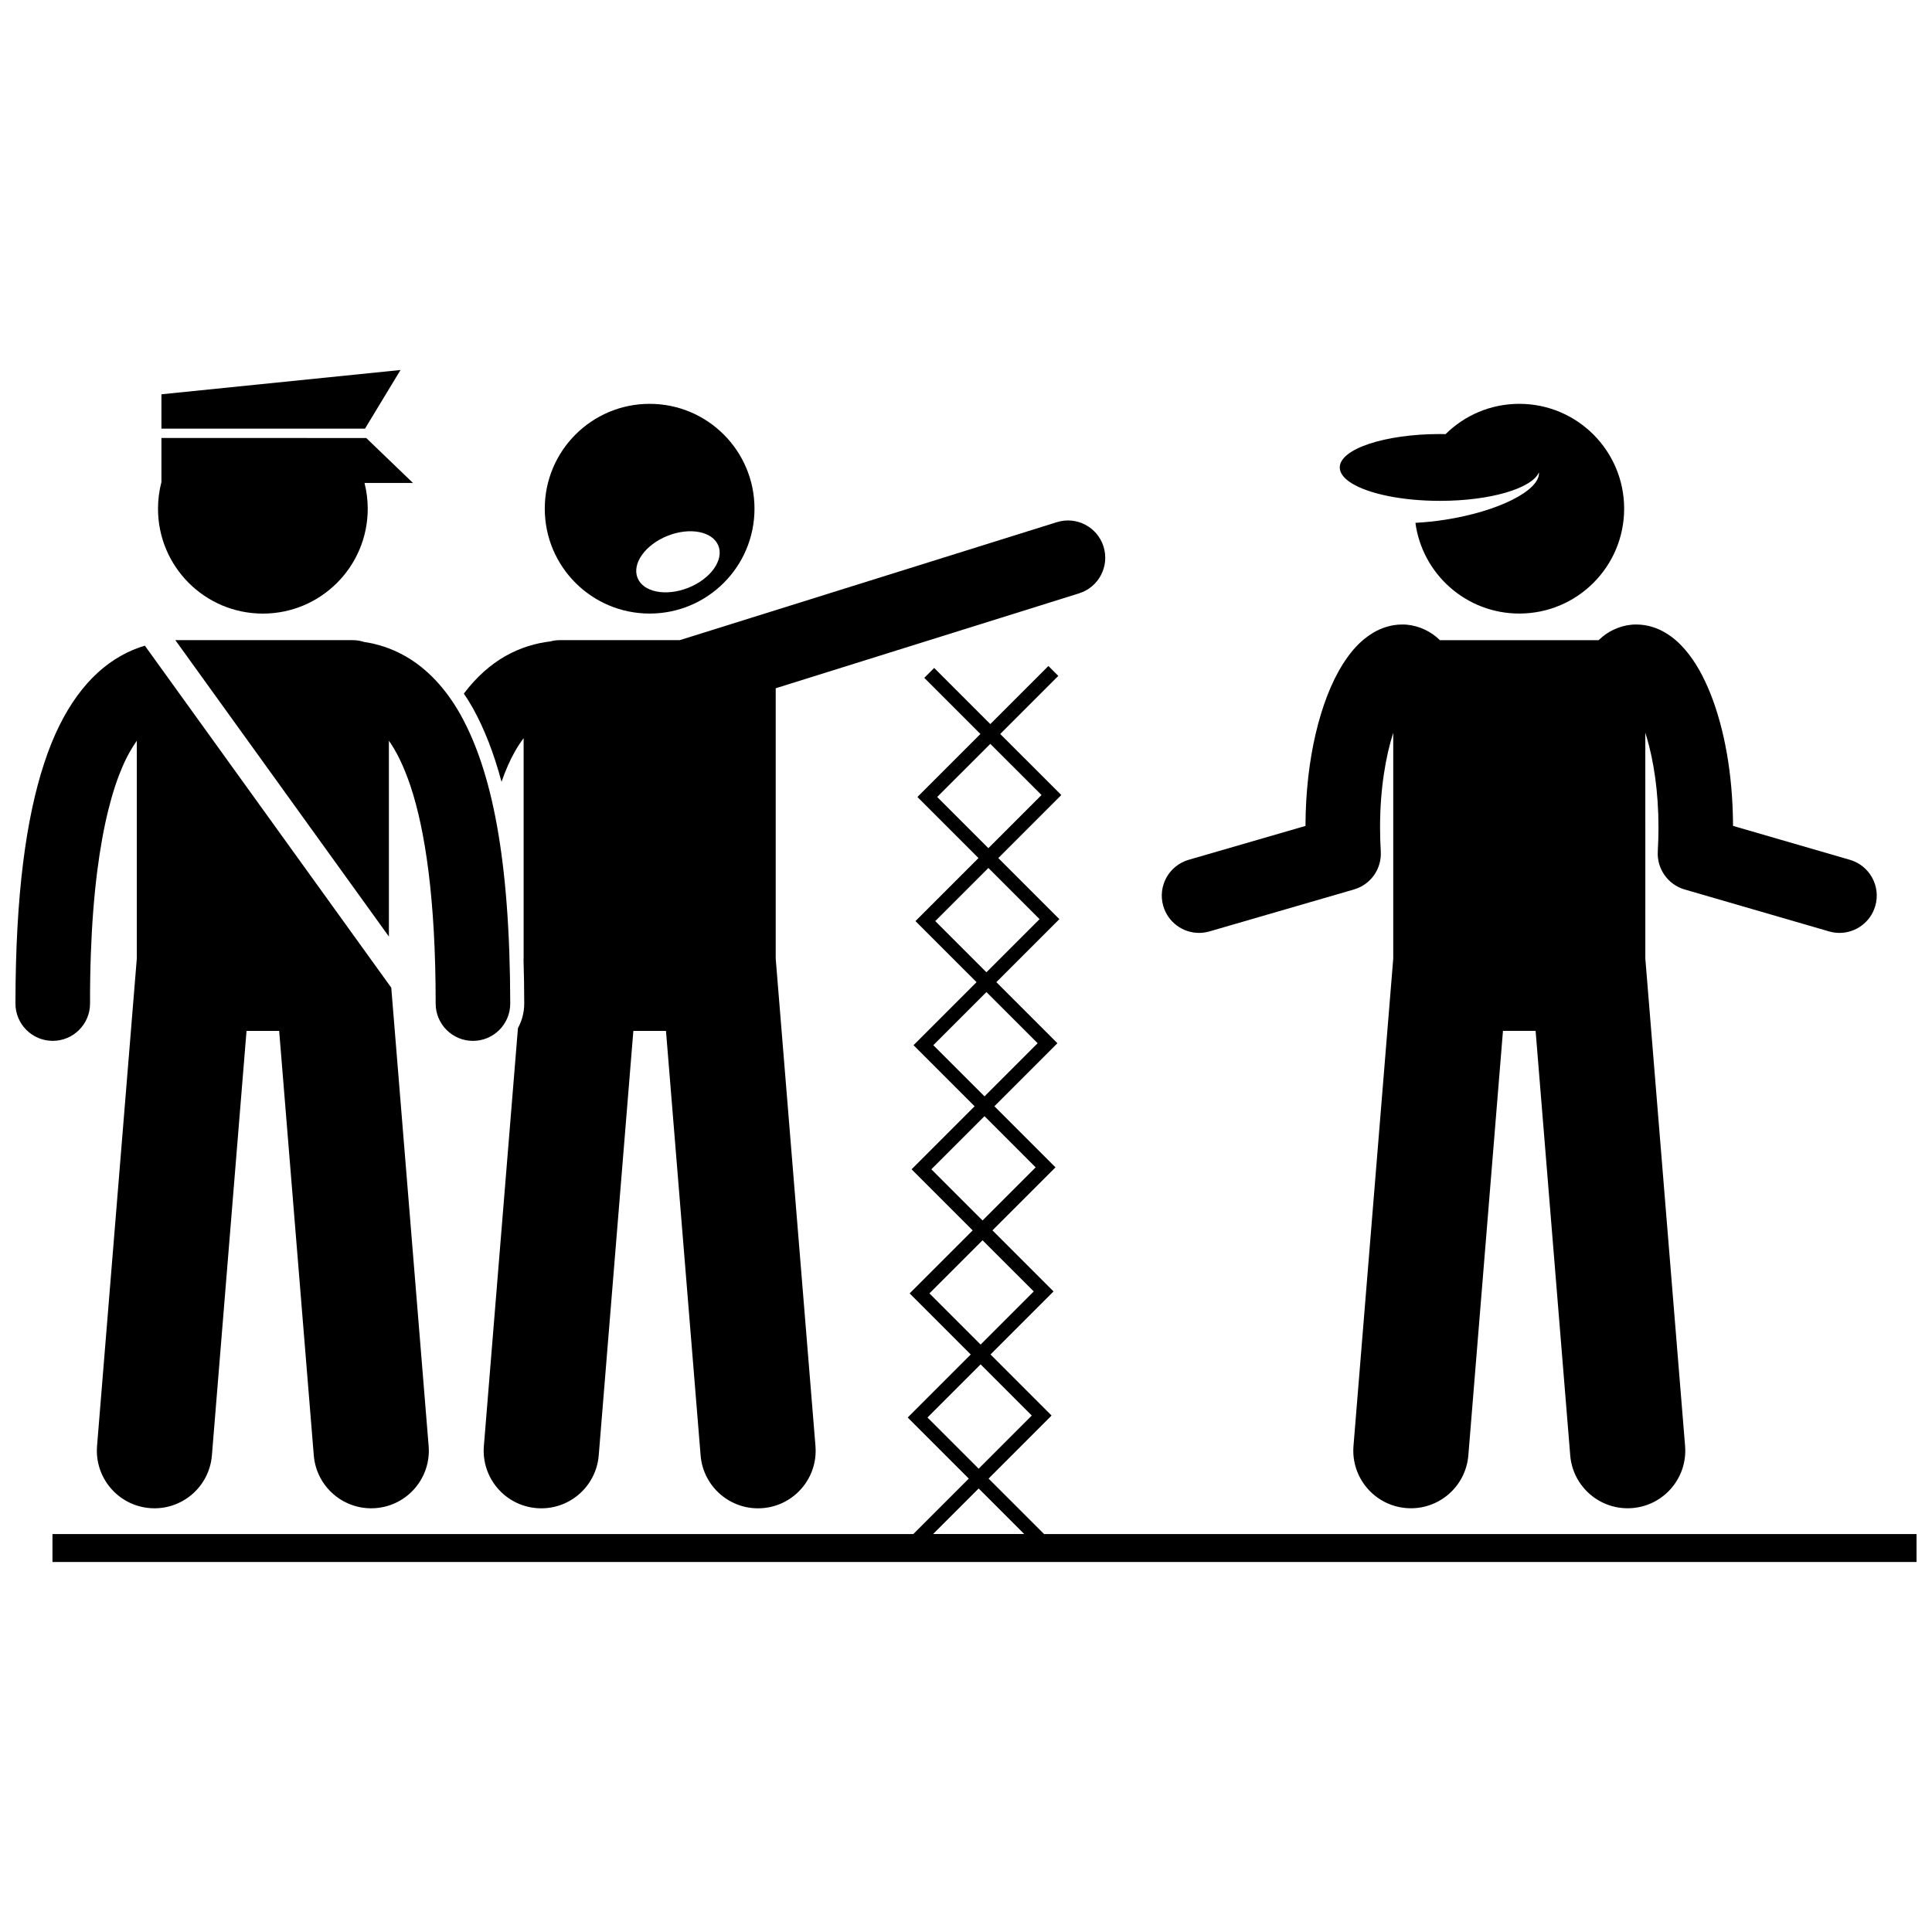
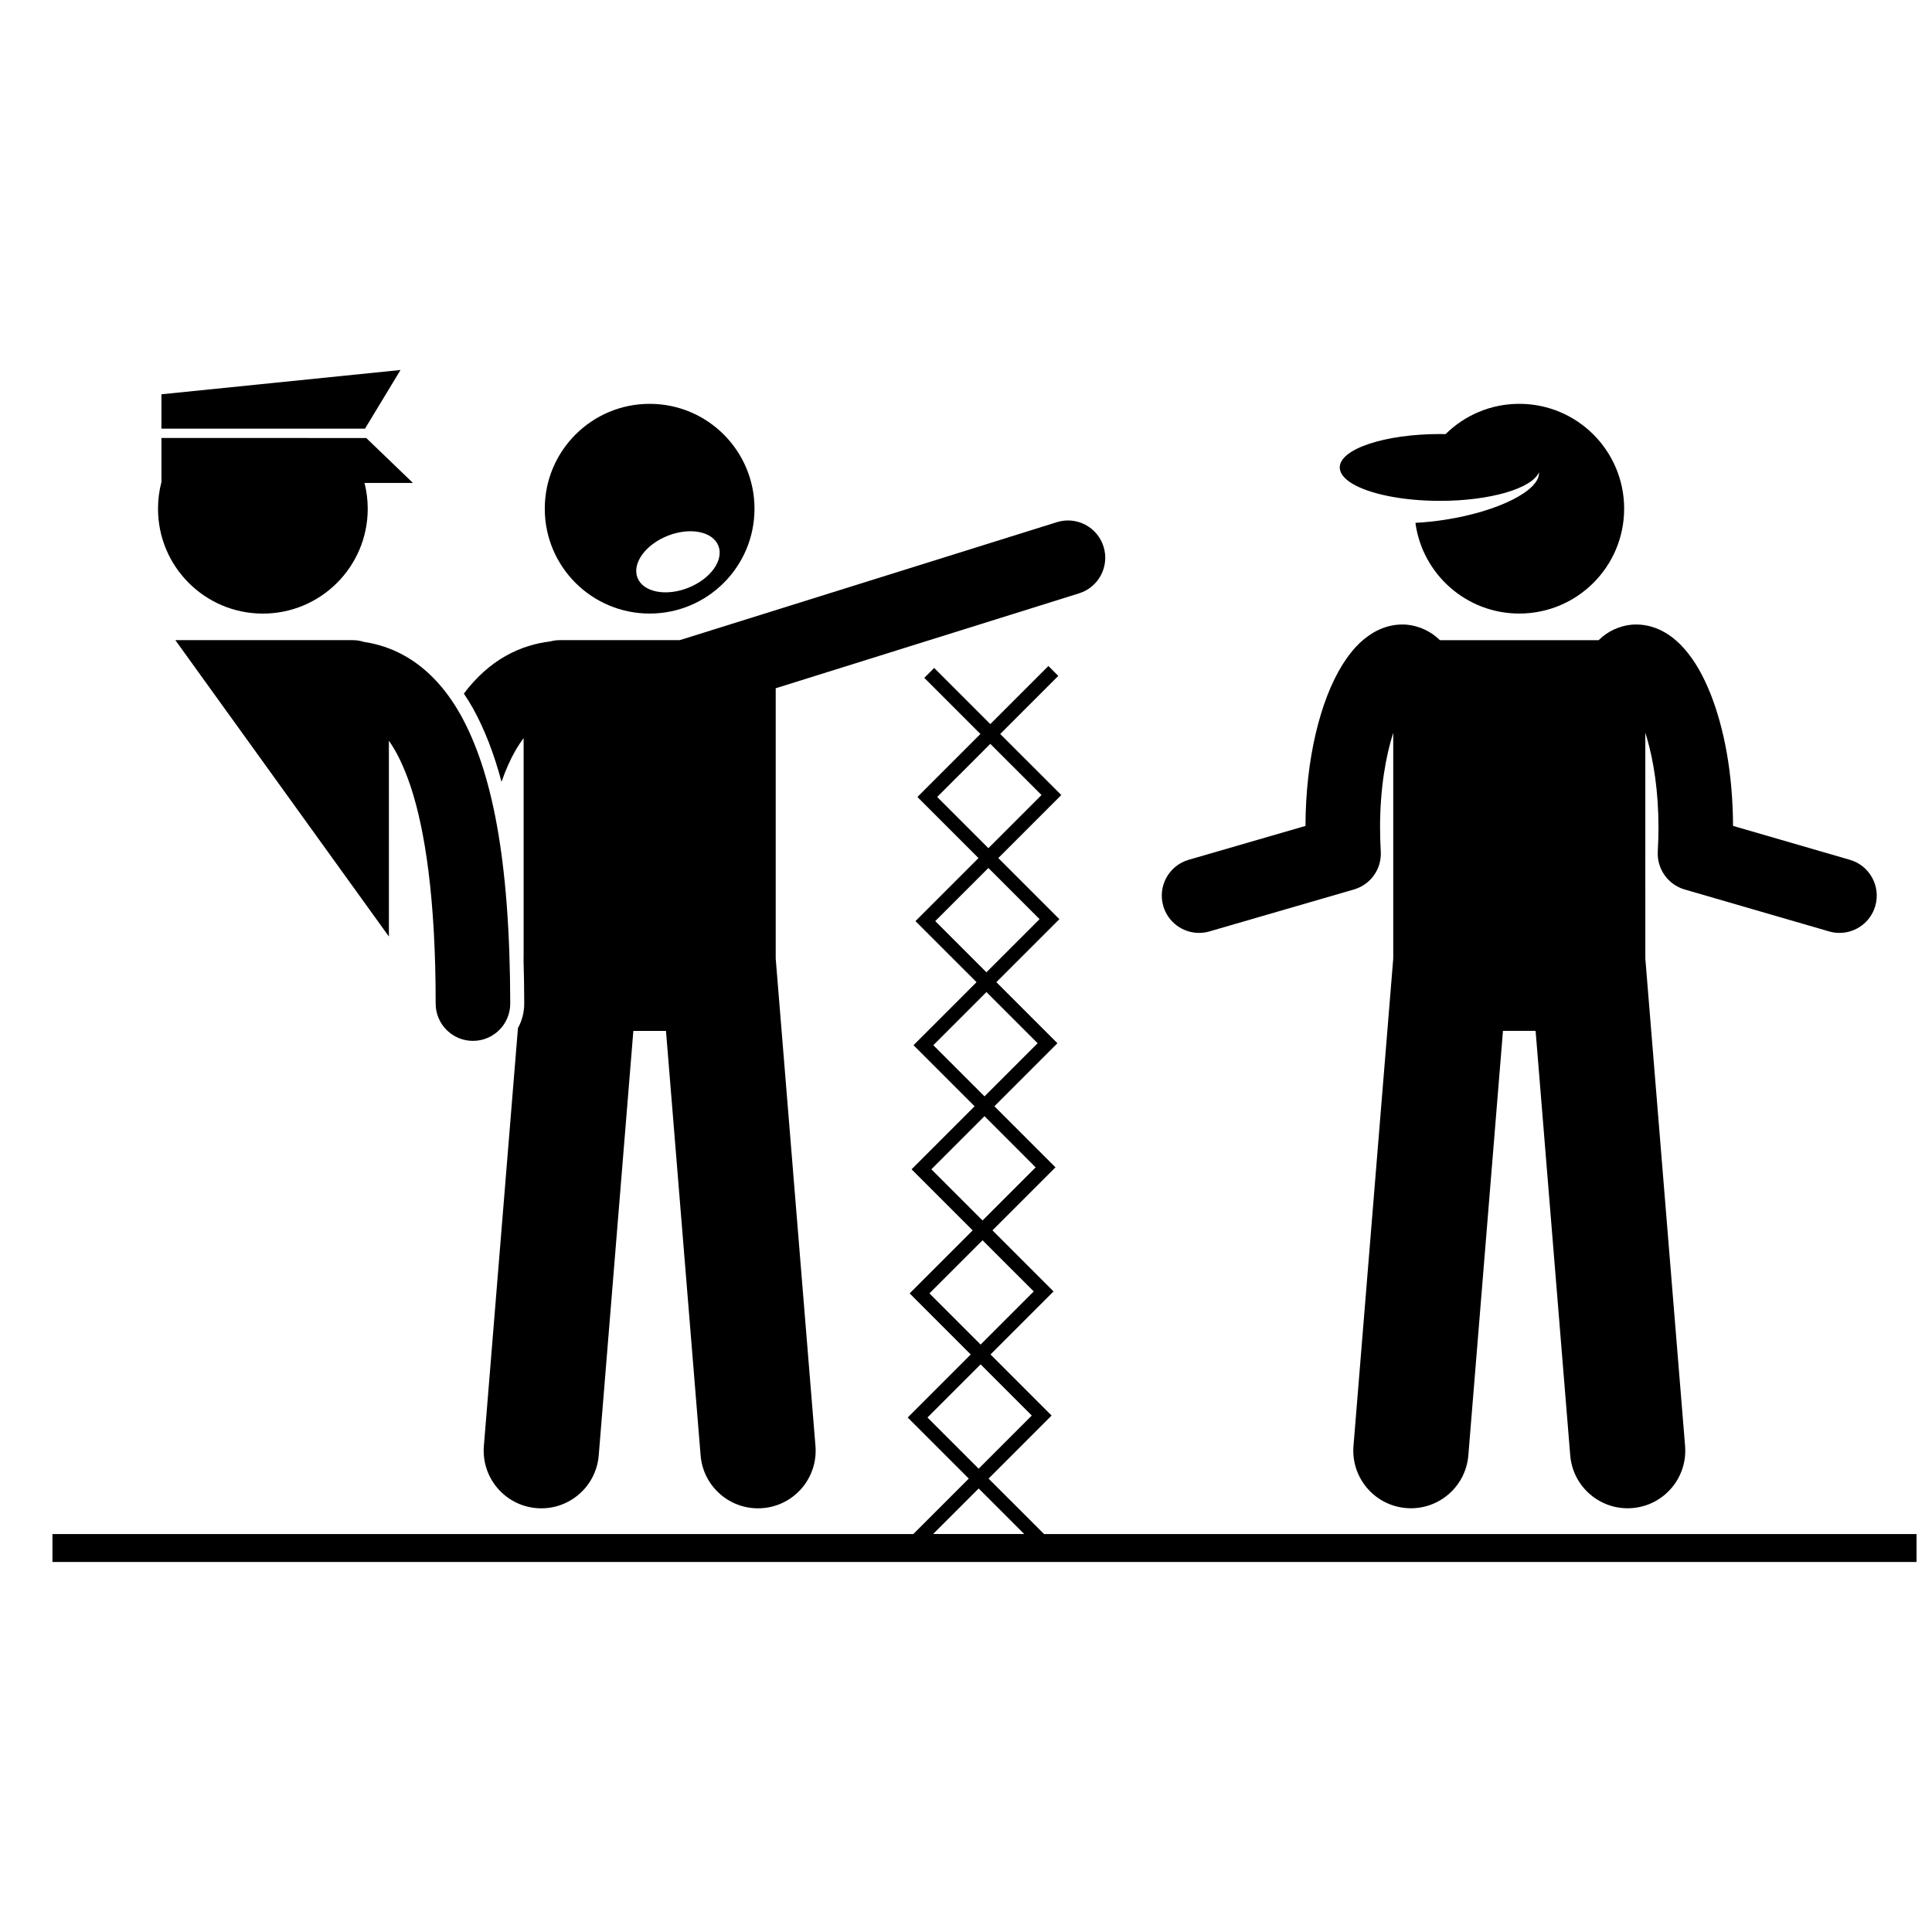
<svg xmlns="http://www.w3.org/2000/svg" width="800px" height="800px" version="1.1" viewBox="144 144 512 512">
  <defs>
    <clipPath id="b">
      <path d="m157 320h494.9v238h-494.9z" />
    </clipPath>
    <clipPath id="a">
-       <path d="m148.09 315h109.91v229h-109.91z" />
-     </clipPath>
+       </clipPath>
  </defs>
  <path d="m499.05 267.88c0 1.531 1.168 2.973 3.223 4.231 4.504 2.754 13.262 4.621 23.332 4.621 13.344 0 24.359-3.285 26.242-7.559 0.316 4.773-10.652 10.348-24.879 12.562-2.719 0.422-5.363 0.691-7.867 0.82 1.828 13.578 13.453 24.043 27.527 24.043 15.348 0 27.789-12.438 27.789-27.789 0-15.348-12.441-27.789-27.789-27.789-7.617 0-14.516 3.066-19.535 8.031-0.492-0.012-0.984-0.027-1.484-0.027-14.672 0.004-26.559 3.969-26.559 8.855z" />
  <path d="m316.16 306.6c15.348 0 27.789-12.438 27.789-27.789 0-15.348-12.438-27.789-27.789-27.789-15.348 0-27.789 12.441-27.789 27.789 0 15.352 12.441 27.789 27.789 27.789zm4.769-20.605c5.914-2.348 11.938-1.172 13.449 2.633 1.512 3.805-2.062 8.793-7.977 11.141-5.914 2.352-11.938 1.172-13.449-2.629-1.512-3.805 2.059-8.793 7.977-11.145z" />
  <g clip-path="url(#b)">
    <path d="m405.98 535.84 16.699-16.703-16.184-16.188 16.703-16.703-16.188-16.188 16.703-16.699-16.188-16.188 16.699-16.703-16.184-16.184 16.703-16.699-16.188-16.188 16.699-16.703-16.188-16.184 15.391-15.391-2.621-2.621-15.395 15.391-14.875-14.875-2.621 2.621 14.875 14.875-16.699 16.699 16.188 16.188-16.703 16.703 16.188 16.184-16.703 16.703 16.188 16.188-16.699 16.703 16.188 16.188-16.703 16.699 16.188 16.188-16.703 16.703 16.188 16.188-14.695 14.695-228.14-0.004v7.41h494.01v-7.41h-231.23zm0.465-194.71 13.566 13.562-14.082 14.082-13.566-13.566zm-0.516 32.891 13.566 13.566-14.078 14.078-13.566-13.566zm-0.512 32.883 13.566 13.562-14.078 14.082-13.57-13.562zm-0.516 32.891 13.562 13.566-14.078 14.078-13.566-13.566zm-0.516 32.887 13.566 13.562-14.078 14.082-13.566-13.566zm-0.512 32.887 13.562 13.566-14.078 14.082-13.566-13.566zm-0.516 32.891 12.074 12.074h-24.152z" />
  </g>
  <path d="m276.91 351.18c1.133-3.246 2.332-5.898 3.543-8.016 0.789-1.402 1.562-2.551 2.312-3.543v58.41l-0.023 0.293c0.109 3.742 0.18 7.602 0.184 11.625 0 2.359-0.605 4.574-1.664 6.512l-9.031 110.75c-0.684 8.406 5.574 15.773 13.977 16.461 8.406 0.684 15.773-5.57 16.461-13.977l9.176-112.49h8.648l9.176 112.49c0.684 8.406 8.055 14.664 16.461 13.977 8.406-0.684 14.664-8.055 13.977-16.461l-10.535-129.17v-71.645l80.402-25.156c5.207-1.629 8.105-7.176 6.481-12.379-1.629-5.211-7.172-8.109-12.379-6.481l-99.93 31.266h-31.832c-0.855 0-1.684 0.125-2.477 0.336-3.727 0.449-7.824 1.574-11.844 3.859-4.039 2.281-7.758 5.586-11.066 9.973 0.844 1.25 1.66 2.535 2.418 3.894 3.059 5.535 5.566 11.996 7.566 19.477z" />
  <g clip-path="url(#a)">
    <path d="m167.86 409.96c-0.066-37.059 5.152-57.277 10.586-66.793 0.613-1.09 1.219-2.027 1.809-2.863v57.73l-10.535 129.17c-0.684 8.406 5.574 15.773 13.977 16.461 8.406 0.684 15.773-5.57 16.461-13.977l9.176-112.49h8.648l9.176 112.49c0.684 8.406 8.055 14.664 16.461 13.977 8.406-0.684 14.664-8.055 13.977-16.461l-9.906-121.46-65.301-90.637c-2.113 0.633-4.269 1.508-6.406 2.727-8.445 4.777-15.531 13.965-20.25 28.359-4.769 14.492-7.617 34.652-7.637 63.762 0 5.457 4.426 9.883 9.883 9.883 5.453 0 9.883-4.426 9.883-9.883z" />
  </g>
  <path d="m247.06 340.3c1.898 2.68 3.887 6.519 5.758 12.109 3.801 11.426 6.656 29.77 6.637 57.551 0 5.461 4.426 9.883 9.883 9.883 5.457 0 9.879-4.422 9.879-9.883-0.066-38.793-4.984-61.746-13.109-76.445-4.074-7.309-9.199-12.527-14.781-15.672-3.672-2.09-7.406-3.207-10.867-3.727-0.93-0.301-1.918-0.469-2.945-0.469l-47.051-0.004 56.598 78.551z" />
  <path d="m186.78 248.49v9.102h53.953l9.41-15.539z" />
  <path d="m186.78 260.07v11.688c-0.59 2.254-0.906 4.621-0.906 7.062 0 15.348 12.441 27.789 27.789 27.789s27.789-12.438 27.789-27.789c0-2.359-0.297-4.648-0.852-6.832h12.84l-12.383-11.914z" />
  <path d="m452.28 384.1c1.254 4.32 5.203 7.129 9.484 7.129 0.91 0 1.84-0.129 2.758-0.395l38.289-11.117c4.438-1.289 7.379-5.453 7.109-10.07-0.129-2.172-0.188-4.289-0.188-6.348-0.012-10.18 1.496-18.891 3.492-25.117v59.844l-10.535 129.17c-0.684 8.406 5.574 15.773 13.977 16.461 8.406 0.684 15.773-5.57 16.461-13.977l9.176-112.49h8.648l9.176 112.49c0.684 8.406 8.055 14.664 16.461 13.977 8.406-0.684 14.664-8.055 13.977-16.461l-10.535-129.17-0.004-59.828c0.133 0.43 0.277 0.848 0.402 1.297 1.805 6.121 3.094 14.32 3.086 23.805 0 2.059-0.059 4.18-0.184 6.359-0.262 4.59 2.699 8.773 7.109 10.059l38.285 11.117c0.922 0.266 1.848 0.395 2.758 0.395 4.285 0 8.23-2.809 9.484-7.129 1.523-5.238-1.492-10.723-6.731-12.242l-30.961-8.988c-0.062-13.984-2.363-25.871-5.953-34.965-1.844-4.606-3.969-8.516-6.809-11.812-1.434-1.641-3.062-3.152-5.148-4.398-2.066-1.23-4.715-2.195-7.723-2.195-3.301-0.039-6.66 1.316-8.949 3.223-0.367 0.301-0.707 0.609-1.039 0.926h-42.066c-0.332-0.316-0.672-0.629-1.039-0.926-2.289-1.906-5.648-3.262-8.949-3.223-3.004 0-5.66 0.969-7.723 2.199-3.629 2.207-5.969 5.098-8.062 8.371-3.07 4.938-5.406 11.035-7.129 18.297-1.676 7.141-2.688 15.391-2.719 24.512l-30.953 8.977c-5.242 1.52-8.258 7.004-6.734 12.246z" />
</svg>